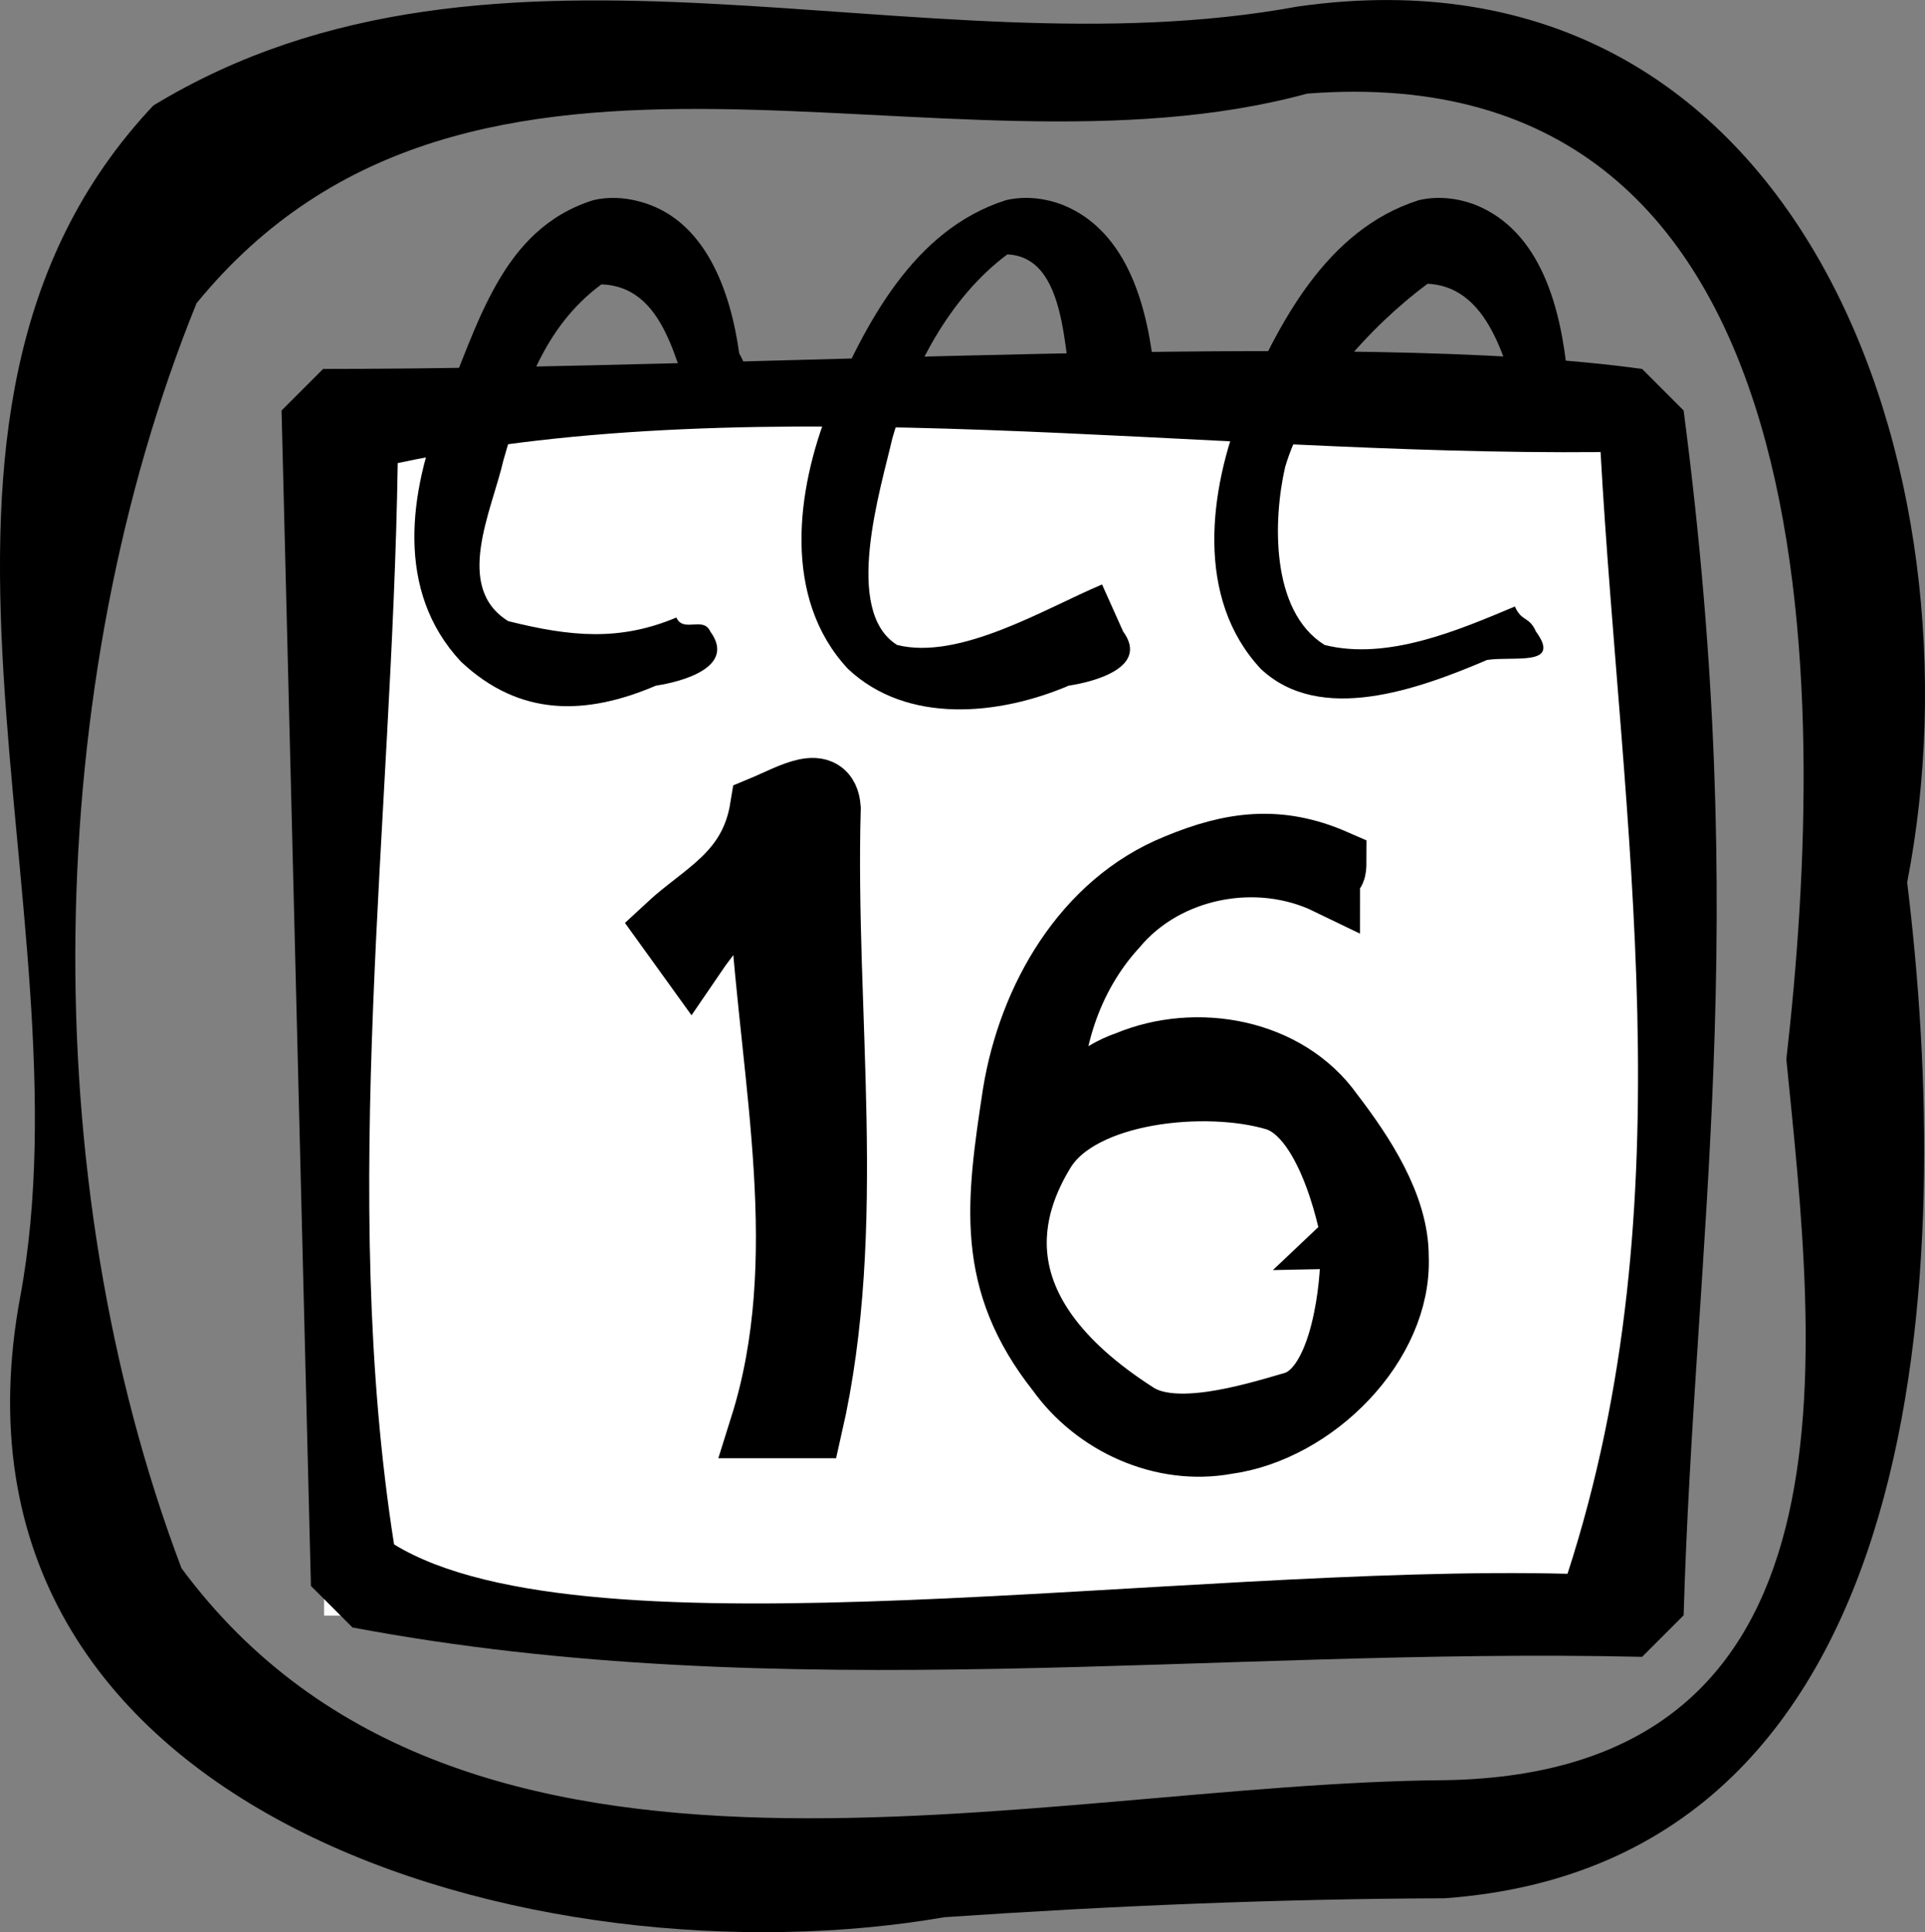
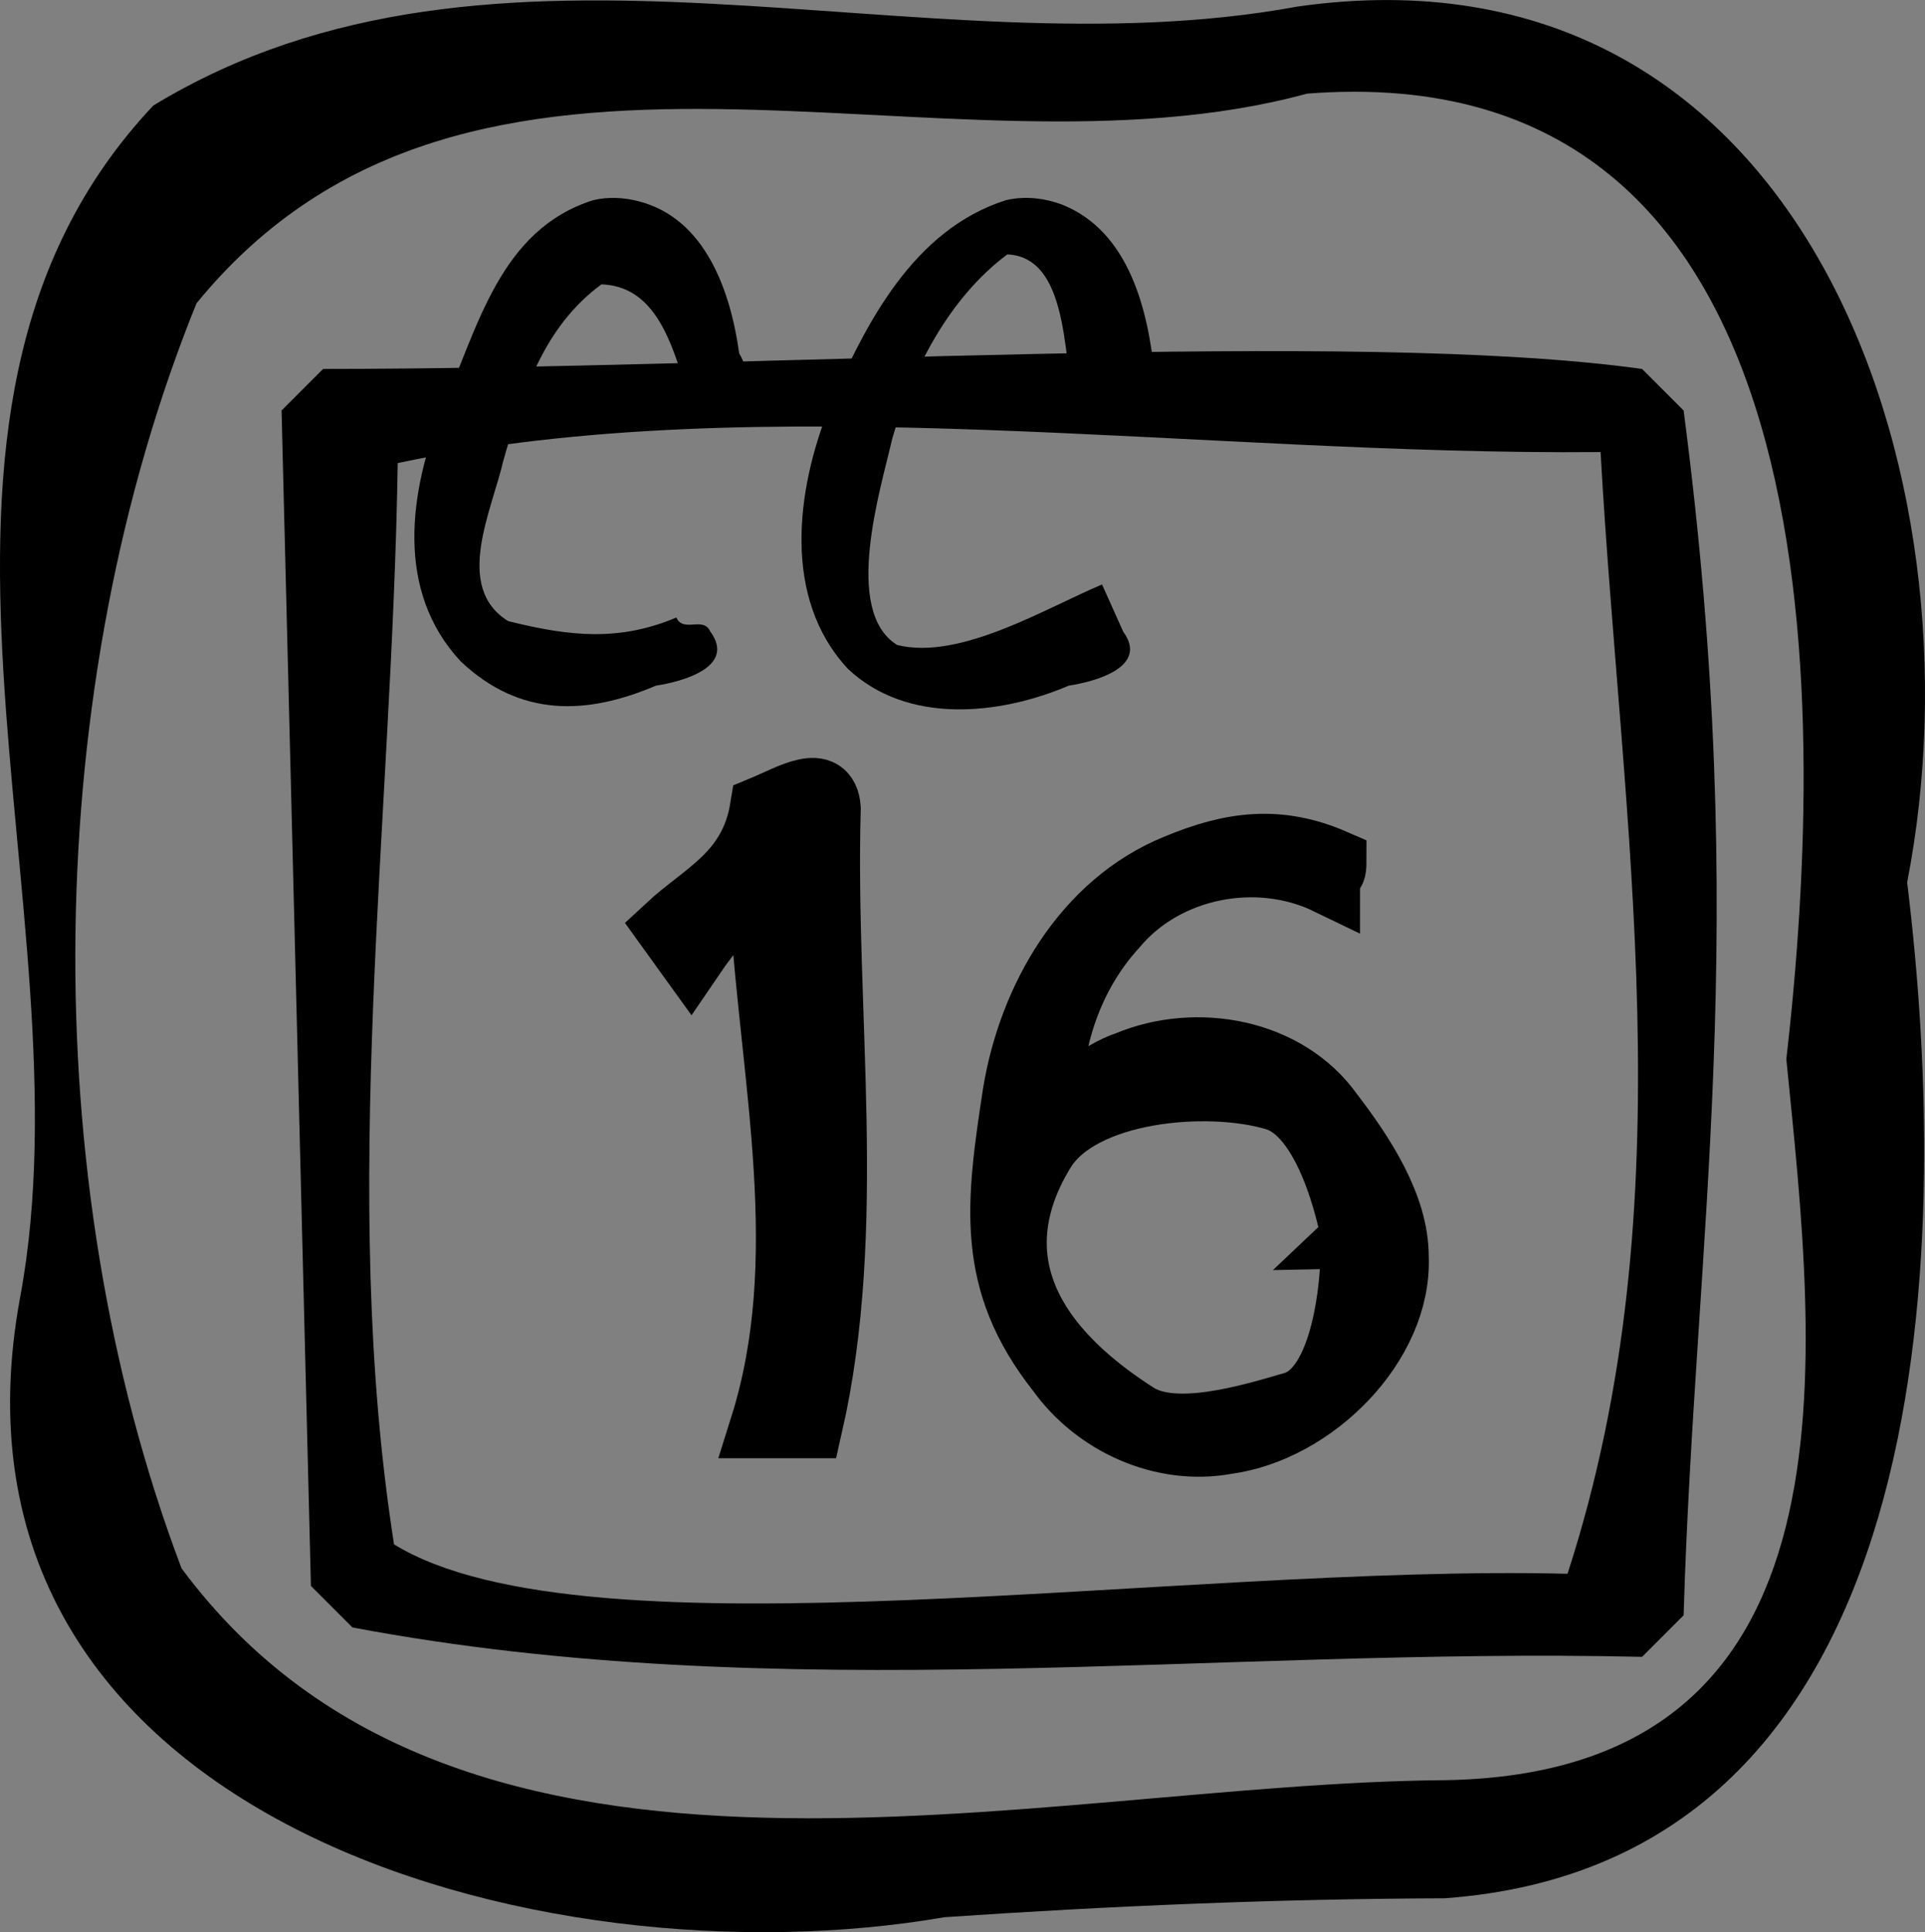
<svg xmlns="http://www.w3.org/2000/svg" height="98.088mm" width="97.727mm" version="1.1" viewBox="0 0 346.277 347.557">
  <rect x="0" y="0" width="346.277" height="347.557" fill="#808080" stroke="none" />
  <g transform="translate(673.14 401.42)">
-     <rect fill-rule="evenodd" height="216.93" width="237.27" y="-327.73" x="-614.85" fill="#fff" />
    <path style="color:#000000;text-indent:0;block-progression:tb;text-decoration-line:none;text-transform:none" d="m-615.02-335.05-7.473 7.473 5.284 211.43 7.473 7.473c77.328 14.56 154.66 3.523 231.98 5.284l7.473-7.473c2.041-68.611 12.304-122.6 0-216.72l-7.473-7.473c-52.01-7.221-158.17 0-237.27 0zm13.418 16.928c65.496-13.919 144.25-1.321 216.38-1.982 3.742 67.257 15.858 134.51-5.945 201.77-70.364-1.761-176.14 16.15-211.09-5.284-9.93-63.385-0.342-129.56 0.661-194.51z" fill-rule="evenodd" />
    <path style="color:#000000;text-indent:0;block-progression:tb;text-decoration-line:none;text-transform:none" d="m-566.44-365.41c-16.702 5.293-20.7 22.623-27.158 37.614-5.957 14.853-8.498 32.68 3.364 45.379 10.672 10.045 22.6 9.655 35.082 4.331 4.822-0.732 14.445-3.376 9.788-9.732-1.264-2.822-4.842 0.3-6.107-2.522-10.187 4.283-18.969 3.47-30.253 0.646-9.863-6.126-2.953-19.8-0.846-28.977 3.53-12.226 7.195-23.891 17.608-31.596 11.557 0.369 13.435 14.721 16.766 23.105 7.895 5.912 11.856-4.492 8.027-10.676-1.514-11.016-6.009-24.293-18.081-27.371-2.662-0.701-5.502-0.845-8.19-0.199z" />
    <path style="color:#000000;text-indent:0;block-progression:tb;text-decoration-line:none;text-transform:none" d="m-492.18-365.41c-16.702 5.293-25.324 22.293-31.782 37.284-5.957 14.853-8.498 34.332 3.364 47.03 10.672 10.045 27.223 8.334 39.706 3.01 4.822-0.732 14.445-3.376 9.788-9.732-1.264-2.822-2.53-5.645-3.796-8.467-10.187 4.283-25.574 13.709-36.858 10.883-9.868-6.13-2.948-28.067-0.844-37.249 3.539-12.271 10.24-25.265 20.671-33.009 11.984 0.551 9.78 21.685 12.633 29.498 5.942 3.723 18.33 1.001 13.838-7.921-1.152-11.572-4.582-25.686-16.538-30.49-3.221-1.233-6.807-1.633-10.183-0.837z" />
-     <path style="color:#000000;text-indent:0;block-progression:tb;text-decoration-line:none;text-transform:none" d="m-417.92-365.41c-16.702 5.293-25.324 22.293-31.782 37.284-5.957 14.853-8.498 34.332 3.364 47.03 10.672 10.045 28.214 3.71 40.697-1.613 4.822-0.732 13.454 1.248 8.797-5.108-1.264-2.822-2.53-1.681-3.796-4.504-10.187 4.283-22.932 9.745-34.216 6.92-9.868-6.13-9.223-22.783-7.119-31.965 3.539-12.271 15.194-25.265 25.625-33.009 11.984 0.551 14.403 16.401 17.257 24.214 5.942 3.723 12.385 1.001 7.893-7.921-1.152-11.572-4.582-25.686-16.538-30.489-3.221-1.233-6.807-1.633-10.183-0.838z" />
+     <path style="color:#000000;text-indent:0;block-progression:tb;text-decoration-line:none;text-transform:none" d="m-417.92-365.41z" />
    <g transform="matrix(9.938 0 0 9.924 -1592.2 -5456.1)" stroke="#000" stroke-width="1.161">
      <path d="m107.15 535.19h-0.878c0.951-3.03 0.198-6.23 0-9.375-0.293 0.003-0.407-0.389-1.29 0.913l-0.421-0.585c0.656-0.612 1.517-0.966 1.711-2.156 0.526-0.218 1.158-0.618 1.207 0-0.106 3.735 0.495 7.588-0.329 11.203z" />
      <path d="m117.76 532.12c0.067 1.572-1.492 3.145-3.081 3.36-1.156 0.212-2.364-0.338-3.039-1.284-1.289-1.633-1.099-3.032-0.794-5.035 0.279-1.713 1.261-3.442 2.929-4.12 1.004-0.42 1.854-0.528 2.858-0.09 0 0.379-0.117 0.005-0.117 0.384-1.278-0.62-2.939-0.299-3.853 0.801-0.837 0.916-1.236 2.188-1.169 3.418 0.448-0.337 0.844-0.761 1.391-0.944 1.251-0.525 2.886-0.233 3.695 0.912 0.564 0.736 1.184 1.68 1.18 2.598zm-0.784-0.341s-0.369-2.216-1.415-2.529c-1.239-0.37-3.518-0.16-4.196 0.946-0.567 0.925-1.315 2.865 1.686 4.786 0.687 0.44 2.025 0.041 2.846-0.201 0.818-0.241 1.043-1.83 1.064-2.664 0.003-0.113 0.127-0.337 0.014-0.337z" />
    </g>
    <path style="color:#000000;text-indent:0;block-progression:tb;text-decoration-line:none;text-transform:none" d="m-413.34-59.955c88.965-6.404 91.485-115.58 83.269-182.74 14.329-73.508-18.792-170.47-109.64-157.55-68.194 12.576-143.91-19.825-205.84 17.8-52.936 56.162-11.003 144.4-23.934 214.2-17.503 93.768 93.677 124.26 166.24 111.69 29.911-2.037 59.914-3.302 89.899-3.403zm0-21.249c-73.875 0.562-176.6 30.146-227.15-38.12-26.616-70.288-25.149-158.87 2.704-227.55 49.74-60.845 133.79-19.722 199.78-37.707 94.953-7.363 93.746 107.66 86.201 173.7 5.265 52.848 14.907 128.49-61.533 129.68z" />
  </g>
</svg>